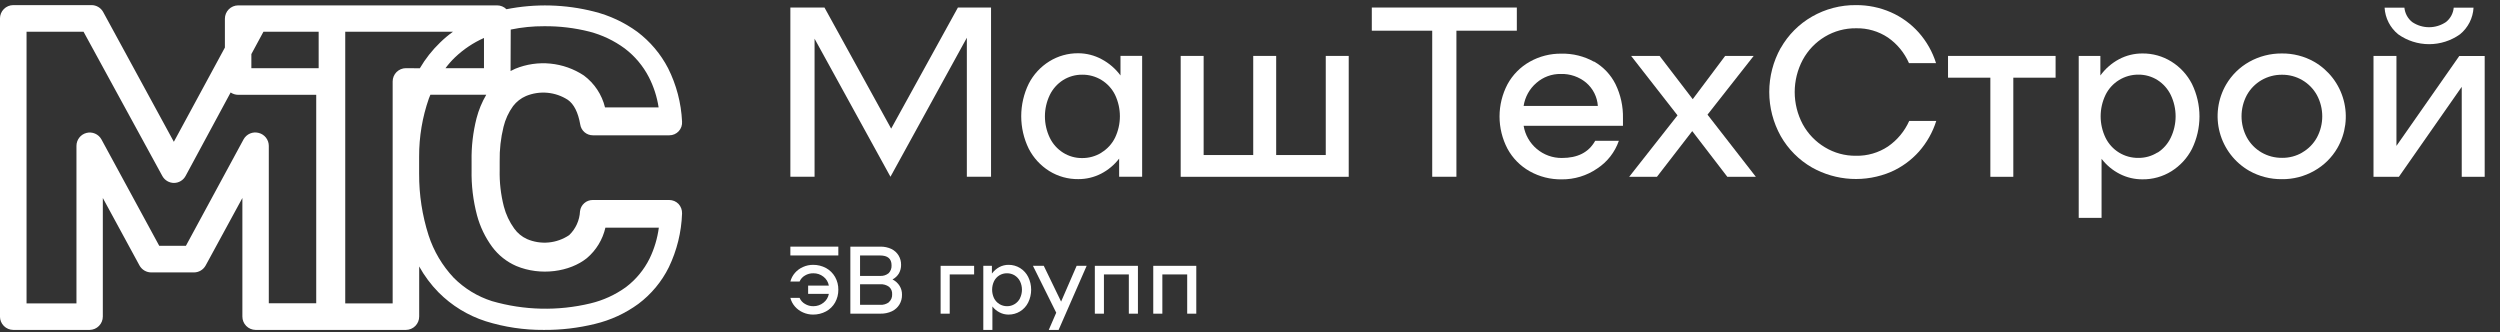
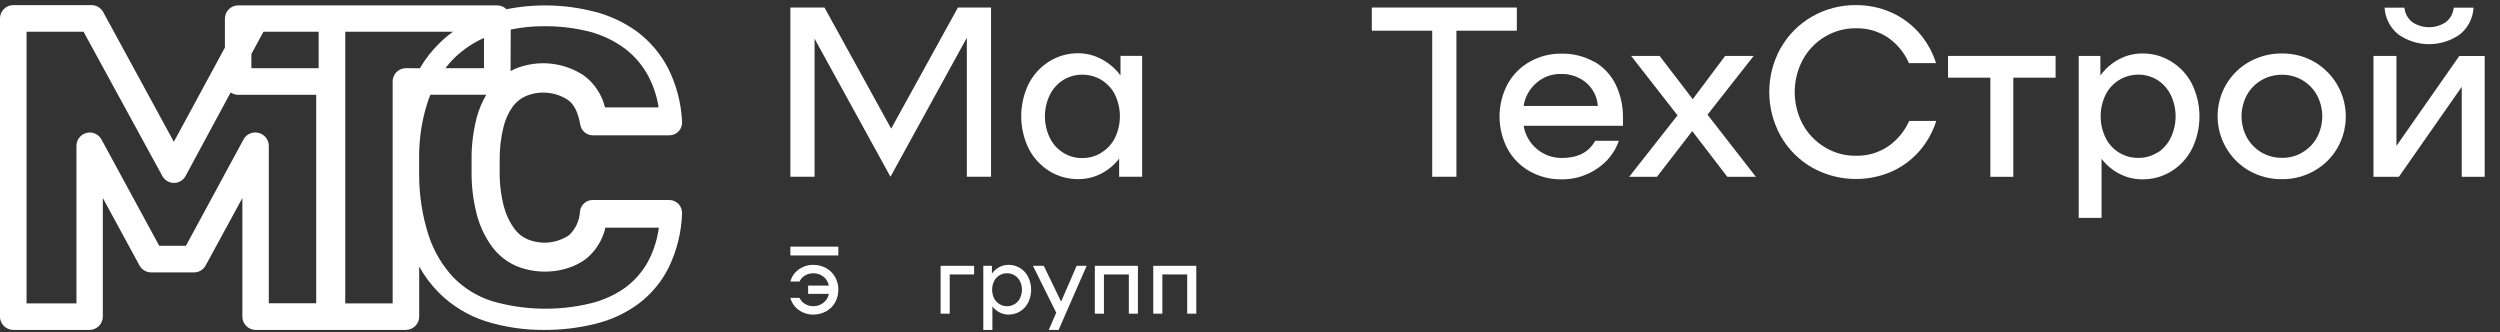
<svg xmlns="http://www.w3.org/2000/svg" width="610" height="81" viewBox="0 0 610 81" fill="none">
  <rect x="0" y="0" width="610" height="81" fill="#333333" stroke="none" />
  <g clip-path="url(#clip0_3497_56128)">
    <path d="M201.554 65.4C200.579 64.879 199.489 64.611 198.384 64.62C197.547 64.619 196.718 64.794 195.954 65.135C195.194 65.462 194.518 65.954 193.972 66.575C193.436 67.186 193.052 67.915 192.85 68.702H195.095C195.359 68.076 195.824 67.555 196.416 67.222C197.033 66.851 197.743 66.663 198.463 66.681C199.354 66.667 200.221 66.961 200.92 67.513C201.617 68.049 202.088 68.827 202.241 69.692H197.182V71.7H202.241C202.087 72.562 201.616 73.335 200.92 73.866C200.223 74.422 199.355 74.72 198.463 74.712C197.742 74.725 197.032 74.532 196.416 74.157C195.824 73.824 195.359 73.303 195.095 72.678H192.85C193.049 73.466 193.434 74.195 193.972 74.804C194.518 75.425 195.194 75.917 195.954 76.244C196.718 76.585 197.547 76.76 198.384 76.759C199.489 76.769 200.579 76.501 201.554 75.98C202.478 75.478 203.242 74.728 203.76 73.814C204.293 72.862 204.566 71.787 204.553 70.696C204.57 69.605 204.296 68.529 203.76 67.579C203.239 66.664 202.476 65.91 201.554 65.4Z" fill="white" />
-     <path d="M217.777 68.184C218.429 67.842 218.974 67.325 219.349 66.691C219.699 66.057 219.877 65.342 219.864 64.618C219.878 63.824 219.672 63.043 219.27 62.359C218.854 61.67 218.249 61.115 217.526 60.761C216.672 60.356 215.736 60.157 214.792 60.18H207.487V76.532H214.818C215.798 76.557 216.771 76.354 217.658 75.938C218.408 75.573 219.036 75 219.468 74.287C219.892 73.572 220.108 72.753 220.088 71.922C220.107 71.159 219.906 70.407 219.507 69.756C219.085 69.084 218.486 68.54 217.777 68.184ZM209.852 62.333H214.712C216.601 62.333 217.539 63.125 217.539 64.737C217.561 65.09 217.51 65.444 217.387 65.776C217.264 66.109 217.073 66.411 216.826 66.665C216.23 67.144 215.475 67.38 214.712 67.326H209.852V62.333ZM216.932 73.719C216.305 74.197 215.526 74.432 214.739 74.379H209.852V69.36H214.739C215.52 69.301 216.297 69.521 216.932 69.98C217.189 70.206 217.391 70.487 217.522 70.804C217.652 71.12 217.708 71.462 217.684 71.803C217.705 72.162 217.644 72.52 217.507 72.851C217.369 73.183 217.159 73.479 216.892 73.719H216.932Z" fill="white" />
    <path d="M229.51 76.537H231.729V66.961H237.686V64.861H229.51V76.537Z" fill="white" />
    <path d="M248.895 65.399C248.052 64.883 247.082 64.613 246.094 64.62C245.303 64.614 244.522 64.805 243.822 65.175C243.116 65.561 242.503 66.098 242.026 66.747V64.858H239.926V80.497H242.145V74.778C242.612 75.39 243.213 75.887 243.902 76.231C244.578 76.585 245.331 76.766 246.094 76.759C247.082 76.766 248.052 76.496 248.895 75.98C249.746 75.459 250.433 74.708 250.876 73.813C251.354 72.841 251.602 71.773 251.602 70.689C251.602 69.606 251.354 68.538 250.876 67.566C250.427 66.675 249.742 65.925 248.895 65.399ZM248.895 72.757C248.6 73.353 248.142 73.852 247.574 74.197C247.02 74.543 246.378 74.721 245.724 74.712C245.068 74.718 244.422 74.54 243.862 74.197C243.295 73.85 242.838 73.351 242.541 72.757C242.236 72.11 242.078 71.404 242.078 70.689C242.078 69.975 242.236 69.269 242.541 68.622C242.829 68.03 243.28 67.532 243.842 67.188C244.404 66.844 245.053 66.668 245.711 66.681C246.362 66.673 247.003 66.847 247.56 67.183C248.126 67.53 248.584 68.029 248.881 68.622C249.194 69.266 249.357 69.973 249.357 70.689C249.357 71.406 249.194 72.113 248.881 72.757H248.895Z" fill="white" />
    <path d="M258.909 73.592L254.682 64.861H252.04L257.72 76.3L255.897 80.5H258.301L265.143 64.861H262.699L258.909 73.592Z" fill="white" />
    <path d="M267.14 76.537H269.359V66.961H275.435V76.537H277.654V64.861H267.14V76.537Z" fill="white" />
    <path d="M281.395 64.861V76.537H283.614V66.961H289.676V76.537H291.895V64.861H281.395Z" fill="white" />
    <path d="M204.553 60.178H192.85V62.331H204.553V60.178Z" fill="white" />
    <path d="M241.814 43.128H235.91V9.208L217.273 43.128L198.754 9.446V43.128H192.85V1.838H201.171L217.444 31.386L233.731 1.838H241.814V43.128Z" fill="white" />
    <path d="M278.682 13.629V43.124H273.069V38.699C271.888 40.238 270.382 41.497 268.657 42.384C266.94 43.262 265.037 43.715 263.109 43.705C260.61 43.737 258.154 43.054 256.029 41.737C253.893 40.406 252.159 38.521 251.01 36.282C249.804 33.814 249.178 31.104 249.178 28.357C249.178 25.61 249.804 22.899 251.01 20.431C252.155 18.19 253.89 16.304 256.029 14.976C258.152 13.655 260.609 12.968 263.109 12.995C265.098 13.003 267.053 13.502 268.802 14.448C270.612 15.408 272.183 16.762 273.399 18.411V13.629H278.682ZM268.763 37.22C270.192 36.351 271.343 35.09 272.078 33.587C272.852 31.957 273.254 30.175 273.254 28.37C273.254 26.565 272.852 24.783 272.078 23.152C271.342 21.656 270.196 20.399 268.775 19.527C267.354 18.655 265.714 18.204 264.047 18.226C262.399 18.213 260.781 18.672 259.384 19.547C257.99 20.434 256.87 21.692 256.148 23.179C255.366 24.807 254.96 26.59 254.96 28.396C254.96 30.203 255.366 31.986 256.148 33.614C256.866 35.104 257.987 36.362 259.384 37.246C260.779 38.127 262.398 38.586 264.047 38.567C265.712 38.582 267.347 38.124 268.763 37.246" fill="white" />
-     <path d="M329.087 13.644V43.139H288.087V13.644H293.687V37.83H305.787V13.644H311.387V37.83H323.486V13.644H329.087Z" fill="white" />
    <path d="M370.106 7.491H355.365V43.128H349.461V7.491H334.72V1.838H370.106V7.491Z" fill="white" />
    <path d="M388.963 15.022C391.209 16.3 393.025 18.218 394.18 20.53C395.445 23.127 396.07 25.989 396.003 28.878C396.003 29.71 396.003 30.317 396.003 30.7H371.765C372.13 32.905 373.27 34.906 374.98 36.345C376.689 37.783 378.856 38.564 381.09 38.546C384.895 38.546 387.616 37.226 389.227 34.359H394.999C394.035 37.136 392.177 39.515 389.716 41.122C387.168 42.873 384.142 43.795 381.051 43.764C378.325 43.806 375.637 43.127 373.258 41.796C370.966 40.513 369.084 38.608 367.829 36.301C366.554 33.873 365.888 31.171 365.888 28.429C365.888 25.686 366.554 22.984 367.829 20.556C369.082 18.26 370.954 16.361 373.231 15.075C375.594 13.738 378.27 13.054 380.985 13.093C383.753 13.03 386.488 13.705 388.91 15.048M374.869 20.239C373.2 21.677 372.1 23.663 371.765 25.84H389.874C389.799 24.753 389.508 23.692 389.018 22.719C388.528 21.747 387.849 20.881 387.021 20.173C385.292 18.738 383.099 17.982 380.853 18.047C378.654 18.004 376.52 18.786 374.869 20.239Z" fill="white" />
    <path d="M421.466 43.139L412.907 31.991L404.295 43.139H397.519L409.314 28.148L397.994 13.644H404.942L413.026 24.198L420.938 13.644H427.899L416.632 27.976L428.427 43.139H421.466Z" fill="white" />
    <path d="M434.499 11.722C436.309 8.525 438.946 5.874 442.133 4.047C445.4 2.174 449.107 1.207 452.872 1.247C455.794 1.226 458.688 1.82 461.365 2.991C463.966 4.134 466.29 5.823 468.181 7.944C470.095 10.107 471.531 12.65 472.395 15.407H465.79C464.695 12.896 462.926 10.738 460.678 9.172C458.372 7.629 455.646 6.836 452.872 6.9C450.194 6.867 447.559 7.581 445.264 8.961C442.988 10.326 441.122 12.279 439.861 14.614C438.579 17.031 437.908 19.725 437.908 22.46C437.908 25.196 438.579 27.89 439.861 30.306C441.128 32.63 442.994 34.572 445.264 35.933C447.555 37.324 450.192 38.042 452.872 38.007C455.645 38.065 458.369 37.272 460.678 35.735C462.937 34.173 464.724 32.021 465.843 29.514H472.447C471.578 32.268 470.143 34.81 468.234 36.977C466.343 39.097 464.019 40.786 461.418 41.93C458.337 43.242 454.996 43.828 451.653 43.645C448.309 43.462 445.052 42.514 442.133 40.873C438.949 39.048 436.313 36.402 434.499 33.212C432.663 29.921 431.699 26.215 431.699 22.447C431.699 18.679 432.663 14.973 434.499 11.682" fill="white" />
    <path d="M501.564 18.954H491.248V43.139H485.648V18.954H475.318V13.644H501.564V18.954Z" fill="white" />
    <path d="M529.82 15.027C531.959 16.355 533.695 18.241 534.84 20.483C536.045 22.951 536.672 25.661 536.672 28.408C536.672 31.155 536.045 33.865 534.84 36.333C533.691 38.572 531.956 40.458 529.82 41.788C527.697 43.107 525.24 43.79 522.741 43.756C520.816 43.766 518.918 43.313 517.206 42.435C515.475 41.552 513.963 40.293 512.781 38.75V53.161H507.207V13.64H512.491V18.422C513.683 16.777 515.232 15.423 517.021 14.46C518.781 13.523 520.747 13.037 522.741 13.046C525.241 13.017 527.698 13.705 529.82 15.027ZM526.465 37.231C527.848 36.342 528.955 35.084 529.662 33.599C530.444 31.971 530.85 30.188 530.85 28.381C530.85 26.575 530.444 24.792 529.662 23.164C528.94 21.677 527.82 20.42 526.426 19.532C525.03 18.655 523.412 18.196 521.763 18.211C520.099 18.202 518.465 18.66 517.048 19.532C515.624 20.405 514.479 21.664 513.745 23.164C512.963 24.792 512.557 26.575 512.557 28.381C512.557 30.188 512.963 31.971 513.745 33.599C514.477 35.096 515.619 36.354 517.039 37.227C518.458 38.099 520.097 38.55 521.763 38.526C523.412 38.546 525.032 38.087 526.426 37.205" fill="white" />
    <path d="M548.824 41.683C547.067 40.676 545.525 39.331 544.289 37.726C543.053 36.121 542.146 34.287 541.621 32.331C541.095 30.374 540.962 28.333 541.228 26.325C541.494 24.317 542.154 22.381 543.171 20.628C544.528 18.309 546.48 16.394 548.824 15.081C551.245 13.728 553.976 13.027 556.749 13.046C559.524 13.012 562.259 13.714 564.675 15.081C568.212 17.128 570.792 20.494 571.849 24.442C572.907 28.389 572.355 32.594 570.315 36.135C568.966 38.457 567.018 40.373 564.675 41.683C562.261 43.055 559.525 43.758 556.749 43.717C553.975 43.744 551.242 43.043 548.824 41.683ZM561.742 37.205C563.255 36.341 564.498 35.074 565.335 33.546C566.185 31.958 566.63 30.184 566.63 28.382C566.63 26.58 566.185 24.806 565.335 23.217C564.498 21.7 563.268 20.436 561.773 19.56C560.278 18.683 558.575 18.227 556.842 18.238C555.072 18.216 553.329 18.672 551.796 19.558C550.302 20.431 549.07 21.691 548.23 23.204C547.38 24.793 546.935 26.567 546.935 28.369C546.935 30.17 547.38 31.944 548.23 33.533C549.066 35.053 550.298 36.317 551.796 37.192C553.328 38.079 555.072 38.535 556.842 38.513C558.583 38.534 560.296 38.077 561.795 37.192" fill="white" />
    <path d="M579.133 13.643H584.733V35.596L600.069 13.656H606.264V43.138H600.663V21.185L585.328 43.138H579.133V13.643ZM585.143 8.36C584.173 7.567 583.378 6.58 582.81 5.464C582.241 4.347 581.911 3.125 581.841 1.874H586.675C586.741 2.554 586.942 3.214 587.266 3.815C587.59 4.416 588.032 4.946 588.564 5.374C589.782 6.2 591.22 6.641 592.692 6.641C594.163 6.641 595.601 6.2 596.819 5.374C597.354 4.948 597.797 4.419 598.121 3.817C598.446 3.216 598.645 2.555 598.708 1.874H603.543C603.474 3.124 603.147 4.346 602.58 5.463C602.014 6.579 601.222 7.566 600.254 8.36C598.048 9.933 595.407 10.778 592.698 10.778C589.989 10.778 587.348 9.933 585.143 8.36Z" fill="white" />
    <path d="M165.564 49.761C165.268 49.458 164.915 49.216 164.525 49.05C164.135 48.885 163.716 48.799 163.292 48.797H144.628C143.866 48.795 143.129 49.072 142.557 49.575C141.985 50.079 141.618 50.775 141.524 51.531C141.423 53.744 140.478 55.834 138.882 57.37C137.38 58.381 135.648 58.998 133.846 59.164C132.043 59.33 130.227 59.04 128.566 58.321C127.331 57.756 126.265 56.877 125.475 55.771C124.303 54.148 123.443 52.321 122.939 50.382C122.195 47.475 121.853 44.48 121.922 41.48V39.366C121.867 36.533 122.182 33.704 122.86 30.952C123.3 29.125 124.095 27.402 125.198 25.88C126.023 24.805 127.11 23.959 128.355 23.423C130.004 22.745 131.793 22.475 133.569 22.639C135.344 22.802 137.054 23.393 138.552 24.361C140.031 25.391 141.062 27.412 141.577 30.371C141.688 31.107 142.059 31.779 142.624 32.264C143.189 32.749 143.91 33.015 144.654 33.013H163.318C163.747 33.015 164.172 32.928 164.565 32.758C164.958 32.587 165.312 32.337 165.603 32.022C165.896 31.706 166.12 31.333 166.261 30.926C166.401 30.519 166.457 30.087 166.422 29.658C166.209 25.13 165.048 20.698 163.015 16.647C161.205 13.16 158.637 10.122 155.499 7.758C152.327 5.446 148.739 3.769 144.932 2.818C137.943 1.041 130.646 0.847 123.573 2.25C122.969 1.651 122.152 1.314 121.301 1.312H58.111C57.684 1.314 57.262 1.399 56.868 1.564C56.475 1.729 56.117 1.97 55.817 2.273C55.516 2.576 55.279 2.935 55.117 3.33C54.955 3.725 54.873 4.148 54.874 4.574V11.601L42.419 34.598L25.155 2.897C24.871 2.394 24.458 1.976 23.959 1.686C23.46 1.396 22.892 1.244 22.315 1.246H3.242C2.379 1.249 1.552 1.595 0.943 2.206C0.334 2.818 -0.008 3.645 -0.008 4.508V77.236C-0.008 78.099 0.334 78.926 0.943 79.538C1.552 80.149 2.379 80.495 3.242 80.498H21.892C22.746 80.481 23.559 80.129 24.157 79.519C24.754 78.909 25.089 78.09 25.089 77.236V48.309L34.031 64.767C34.319 65.293 34.746 65.731 35.265 66.031C35.785 66.332 36.377 66.484 36.977 66.471H47.332C47.917 66.468 48.49 66.309 48.992 66.009C49.494 65.709 49.906 65.28 50.185 64.767L59.141 48.309V77.236C59.137 78.091 59.471 78.912 60.069 79.523C60.668 80.134 61.483 80.484 62.337 80.498H99.058C99.917 80.491 100.739 80.144 101.343 79.532C101.947 78.921 102.284 78.095 102.281 77.236V65.017C103.559 67.319 105.14 69.438 106.983 71.318C110.205 74.564 114.16 76.987 118.514 78.385C123.1 79.82 127.882 80.533 132.687 80.498C136.897 80.531 141.095 80.038 145.183 79.032C148.993 78.123 152.585 76.466 155.75 74.158C158.901 71.798 161.453 68.731 163.199 65.203C165.169 61.105 166.266 56.643 166.422 52.099C166.455 51.237 166.147 50.397 165.564 49.761ZM124.617 7.216C127.297 6.657 130.029 6.383 132.766 6.397C136.493 6.363 140.209 6.807 143.822 7.718C146.922 8.527 149.84 9.916 152.421 11.813C154.89 13.679 156.907 16.076 158.325 18.827C159.511 21.144 160.314 23.637 160.703 26.21H147.626C146.866 23.09 145.039 20.334 142.462 18.417C140.019 16.803 137.219 15.809 134.305 15.521C131.391 15.233 128.451 15.661 125.739 16.766C125.343 16.938 124.96 17.123 124.577 17.334L124.617 7.216ZM61.334 13.2L64.279 7.745H77.752V16.634H61.334V13.2ZM63.13 32.432C62.427 32.241 61.679 32.292 61.009 32.577C60.338 32.862 59.782 33.365 59.431 34.004L45.364 59.972H38.852L24.745 34.004C24.395 33.374 23.846 32.879 23.184 32.595C22.522 32.312 21.784 32.257 21.087 32.438C20.39 32.619 19.773 33.027 19.333 33.598C18.893 34.168 18.655 34.868 18.656 35.589V74.026H6.478V7.745H20.387L39.618 42.959C39.898 43.465 40.307 43.887 40.804 44.181C41.301 44.476 41.867 44.633 42.445 44.636C43.028 44.635 43.6 44.475 44.099 44.175C44.599 43.875 45.009 43.446 45.285 42.933L56.275 22.565C56.813 22.929 57.447 23.126 58.097 23.133H77.158V73.999H65.587V35.589C65.586 34.864 65.344 34.161 64.899 33.589C64.454 33.018 63.832 32.611 63.13 32.432ZM118.092 9.264V16.634H108.7C109.4 15.69 110.178 14.806 111.025 13.992C113.092 12.023 115.482 10.423 118.092 9.264ZM99.058 16.634C98.632 16.632 98.209 16.715 97.815 16.877C97.421 17.038 97.063 17.276 96.761 17.577C96.459 17.878 96.219 18.235 96.056 18.629C95.893 19.022 95.808 19.444 95.808 19.87V74.026H84.238V7.745H110.523C109.409 8.544 108.358 9.427 107.379 10.386C105.452 12.24 103.789 14.352 102.439 16.66L99.058 16.634ZM158.497 63.089C157.139 65.83 155.163 68.217 152.725 70.063C150.127 71.936 147.188 73.282 144.073 74.026C136.148 75.933 127.862 75.741 120.033 73.471C116.513 72.349 113.315 70.396 110.708 67.778C107.918 64.814 105.82 61.269 104.566 57.396C103.021 52.559 102.245 47.509 102.267 42.431C102.267 42.048 102.267 41.664 102.267 41.282V39.3C102.267 38.93 102.267 38.56 102.267 38.204C102.249 33.379 103.053 28.586 104.645 24.031C104.764 23.727 104.883 23.423 105.015 23.119H118.646C117.591 24.92 116.791 26.858 116.269 28.878C115.407 32.283 115.003 35.788 115.067 39.3V41.48C114.994 45.204 115.438 48.92 116.388 52.522C117.133 55.307 118.391 57.927 120.099 60.249C121.615 62.285 123.637 63.888 125.964 64.899C131.908 67.395 139.027 66.338 143.201 62.983C145.471 61.058 147.056 58.449 147.719 55.547H160.756C160.41 58.165 159.648 60.712 158.497 63.089Z" fill="white" />
  </g>
  <defs>
    <clipPath id="clip0_3497_56128">
      <rect width="610" height="81" fill="white" />
    </clipPath>
  </defs>
</svg>